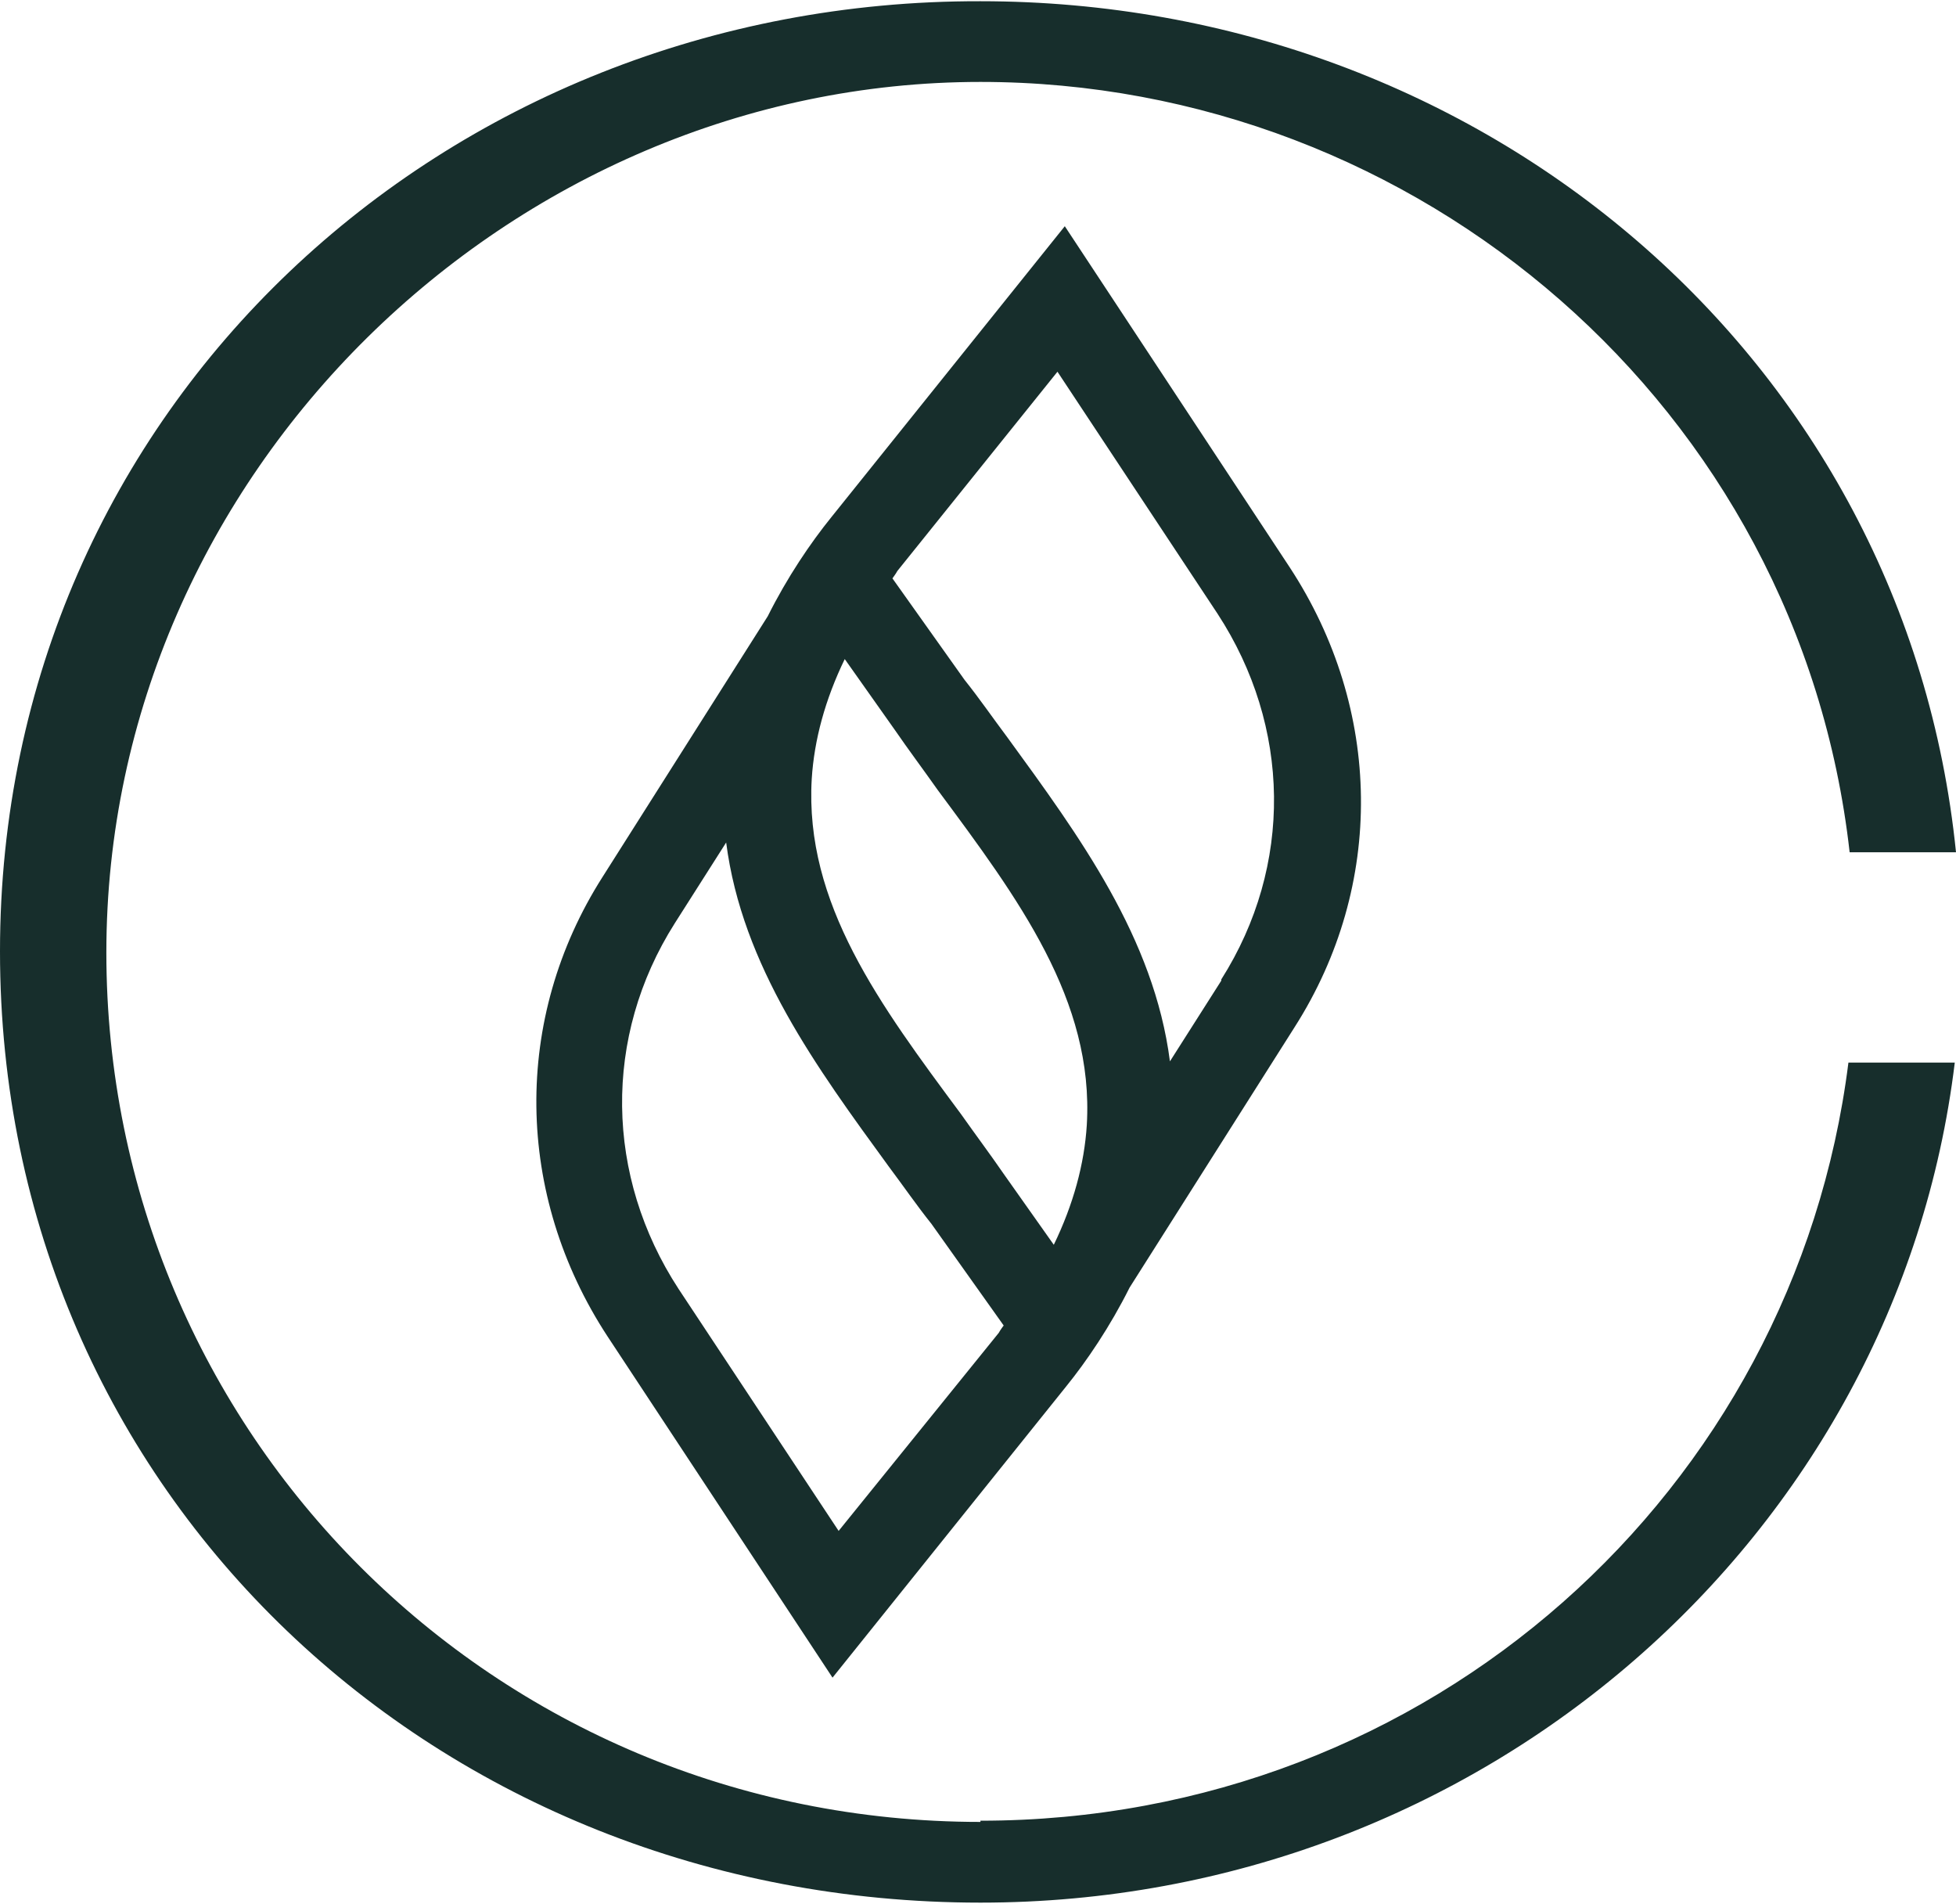
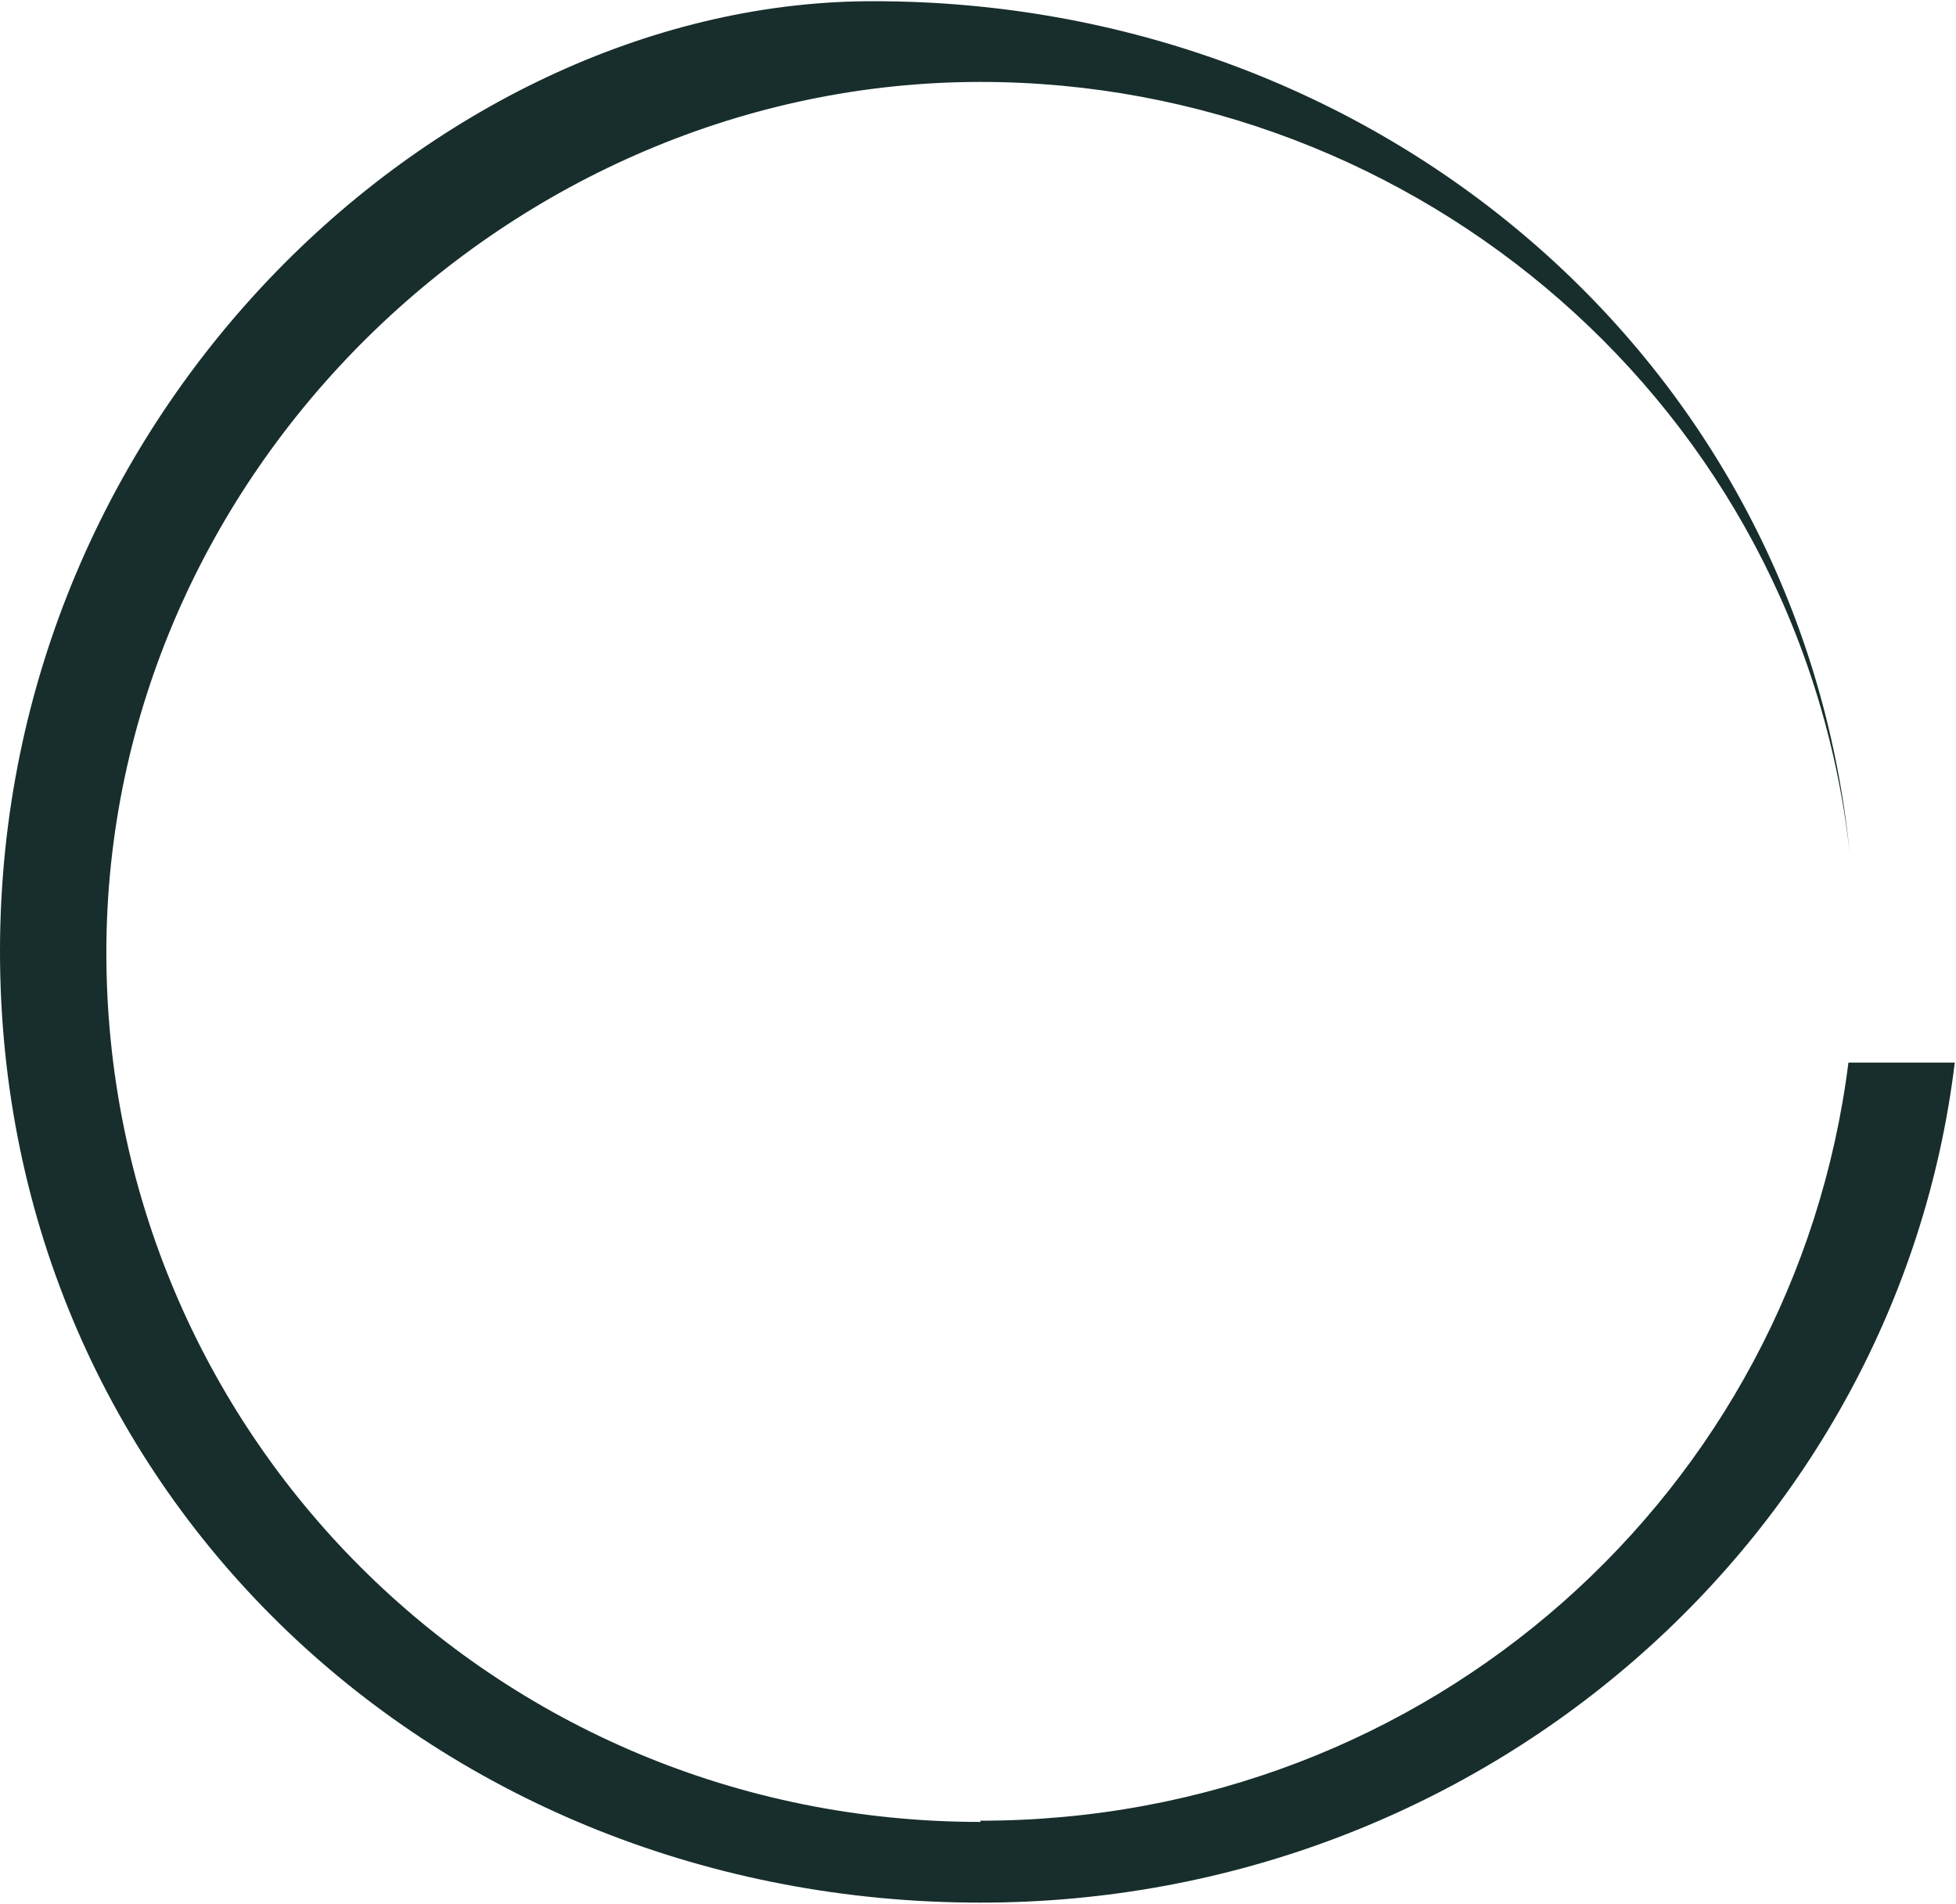
<svg xmlns="http://www.w3.org/2000/svg" id="Layer_2" data-name="Layer 2" viewBox="0 0 16 15.57">
  <defs>
    <style>
      .cls-1 {
        fill: #172e2c;
      }
    </style>
  </defs>
  <g id="Layer_1-2" data-name="Layer 1">
    <g>
-       <path class="cls-1" d="M8.02,14.9c-3.99,0-7.15-3.19-7.15-7.11S4.18.67,8.02.67c3.58,0,6.7,2.66,7.11,6.3h.87c-.41-4.04-3.87-6.96-7.98-6.96C3.64,0,0,3.33,0,7.78s3.59,7.78,8.02,7.78c4.11,0,7.5-3,7.97-6.87h-.87c-.44,3.5-3.42,6.2-7.1,6.2Z" />
-       <path class="cls-1" d="M6.8,4.23c-.17.21-.36.49-.52.81l-1.35,2.13c-.74,1.16-.72,2.6.04,3.76l1.84,2.79,1.91-2.38c.17-.21.36-.49.52-.81l1.35-2.13c.74-1.16.72-2.6-.04-3.76l-1.84-2.79-1.91,2.38ZM8.89,9.2c-.02.32-.11.65-.27.98l-.41-.58c-.11-.16-.23-.32-.35-.49-.66-.89-1.28-1.72-1.22-2.74.02-.32.11-.65.27-.98l.41.58c.11.16.23.32.35.49.66.89,1.28,1.72,1.22,2.74ZM6.86,12.52l-1.31-1.98c-.6-.92-.62-2.06-.03-2.99l.42-.66c.13,1.01.74,1.84,1.33,2.65.12.16.23.32.35.47l.59.83s-.03.04-.04.06l-1.31,1.62ZM9.99,8.02l-.42.66c-.13-1.01-.74-1.84-1.33-2.65-.12-.16-.23-.32-.35-.47l-.59-.83s.03-.04.04-.06l1.31-1.63,1.31,1.98c.6.92.62,2.06.03,2.99Z" />
+       <path class="cls-1" d="M8.02,14.9c-3.99,0-7.15-3.19-7.15-7.11S4.18.67,8.02.67c3.58,0,6.7,2.66,7.11,6.3c-.41-4.04-3.87-6.96-7.98-6.96C3.64,0,0,3.33,0,7.78s3.59,7.78,8.02,7.78c4.11,0,7.5-3,7.97-6.87h-.87c-.44,3.5-3.42,6.2-7.1,6.2Z" />
    </g>
  </g>
</svg>